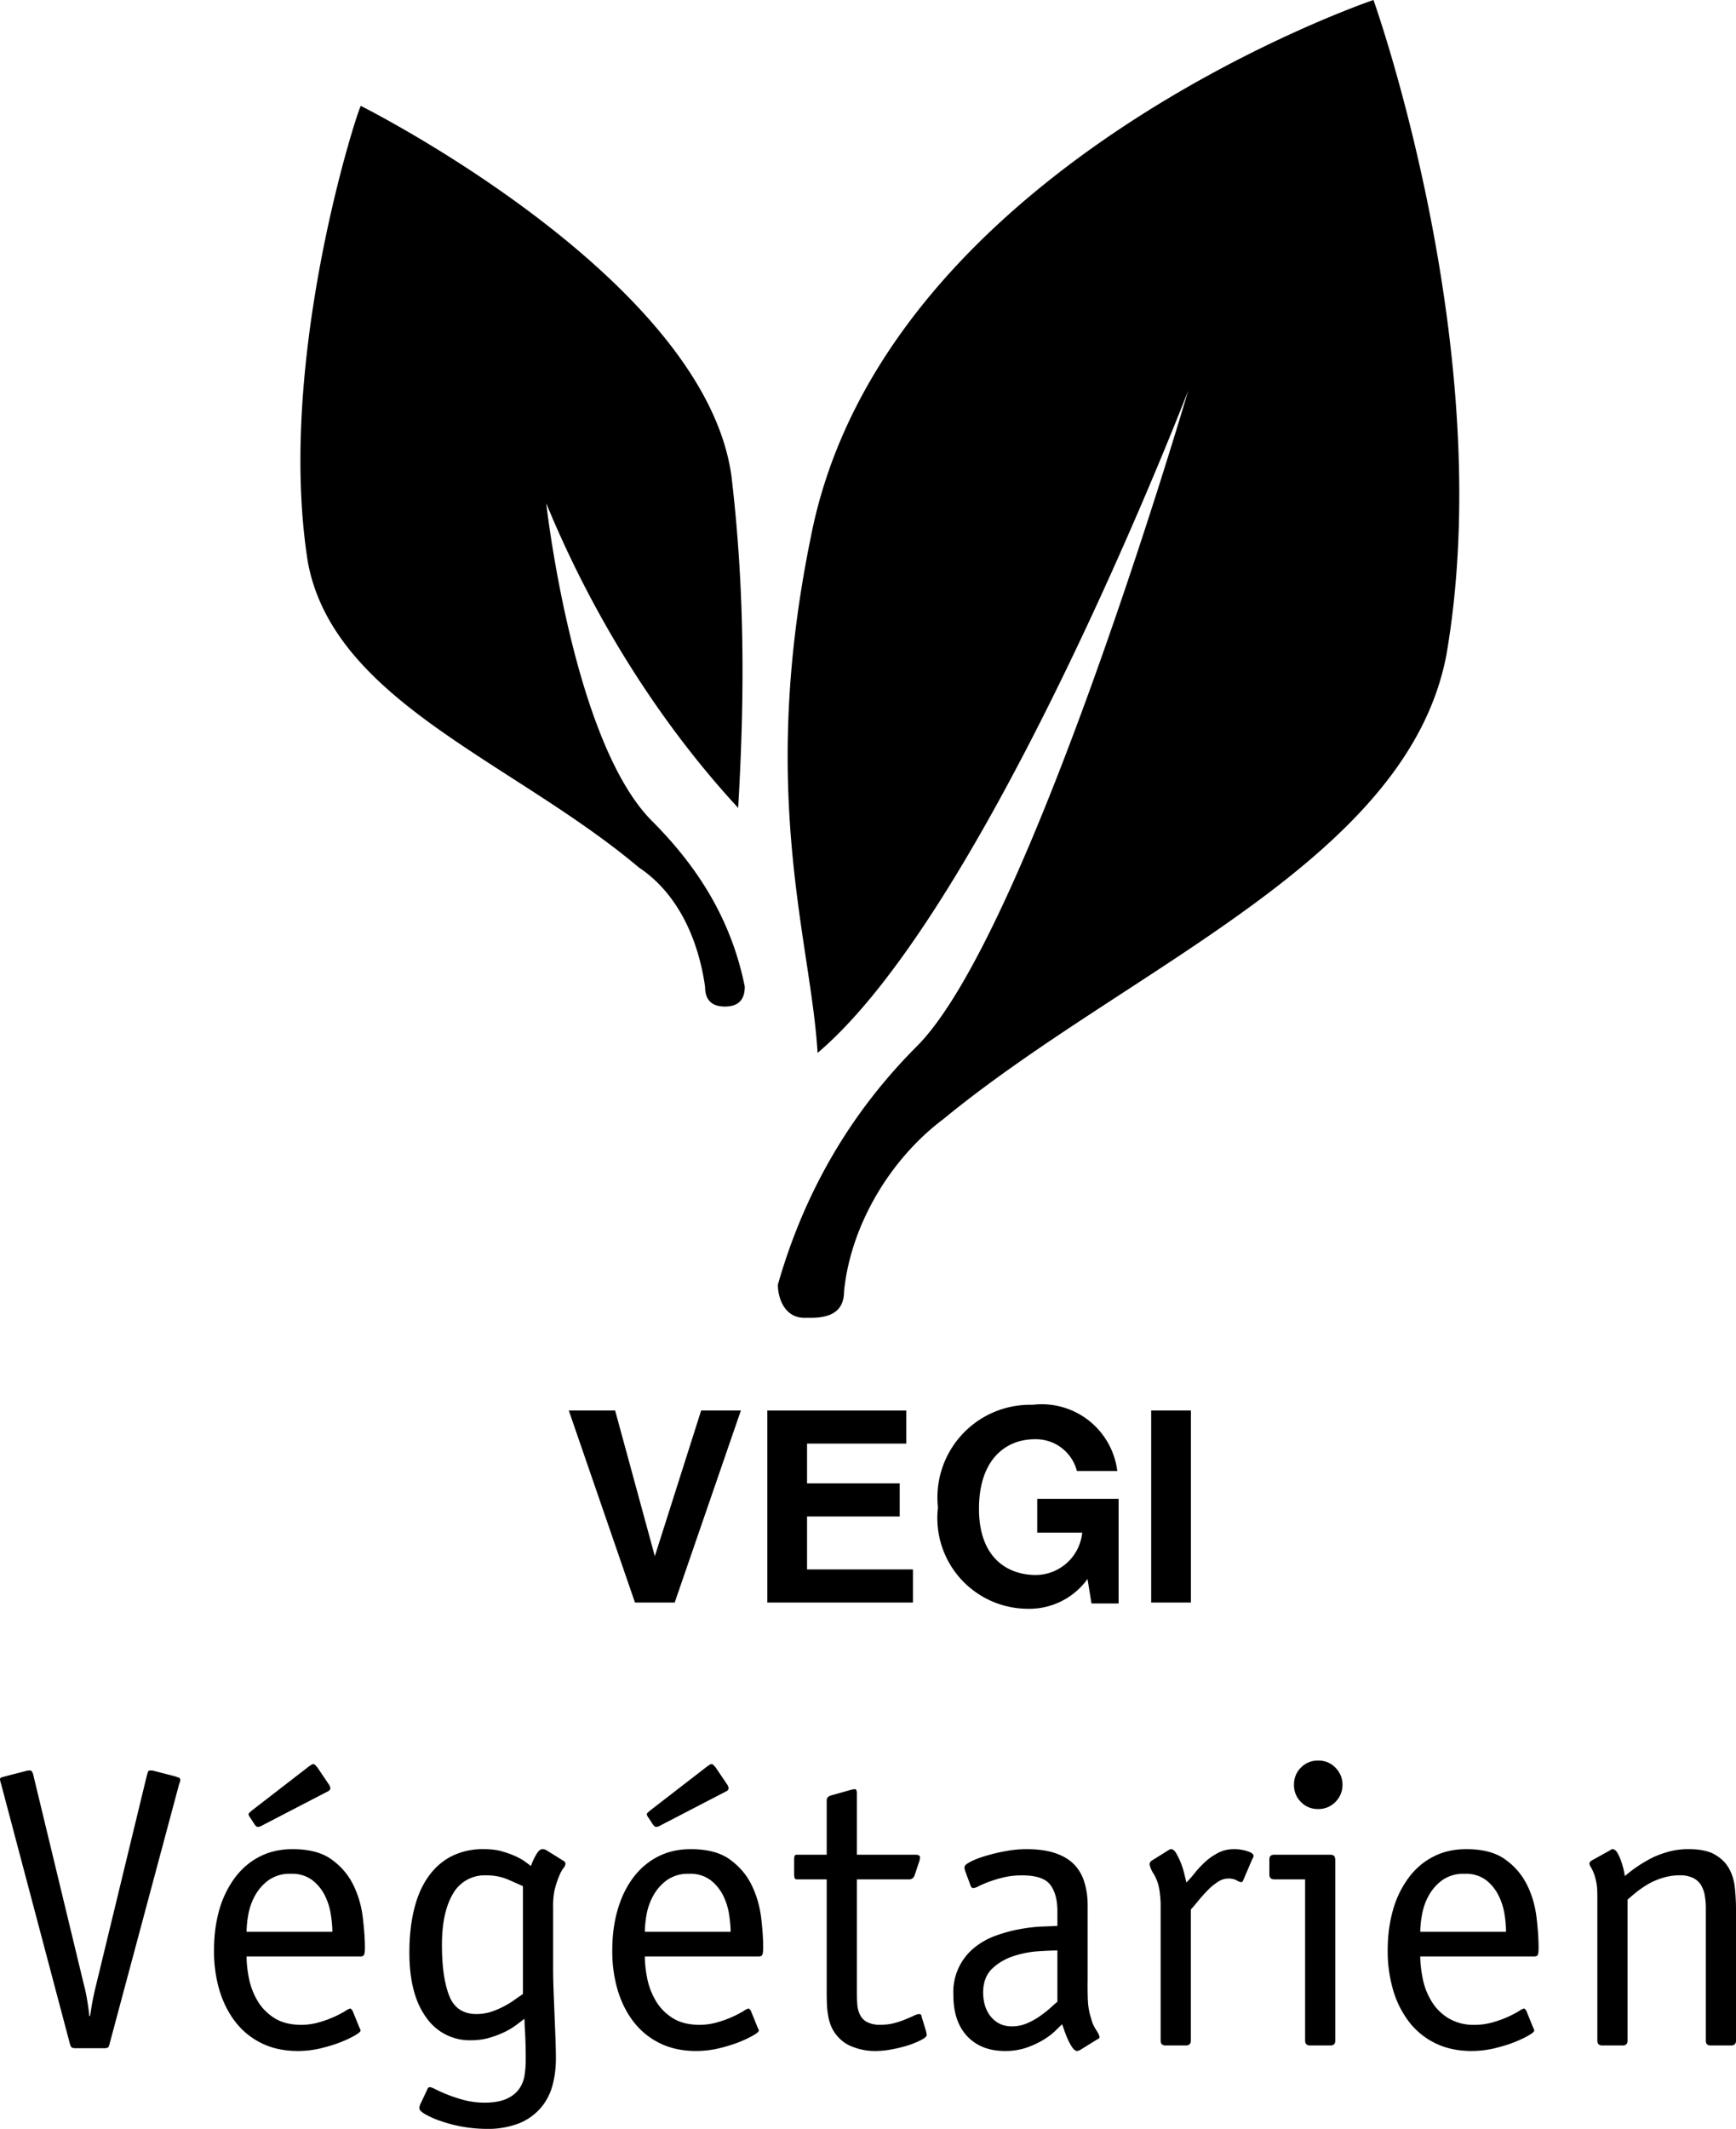
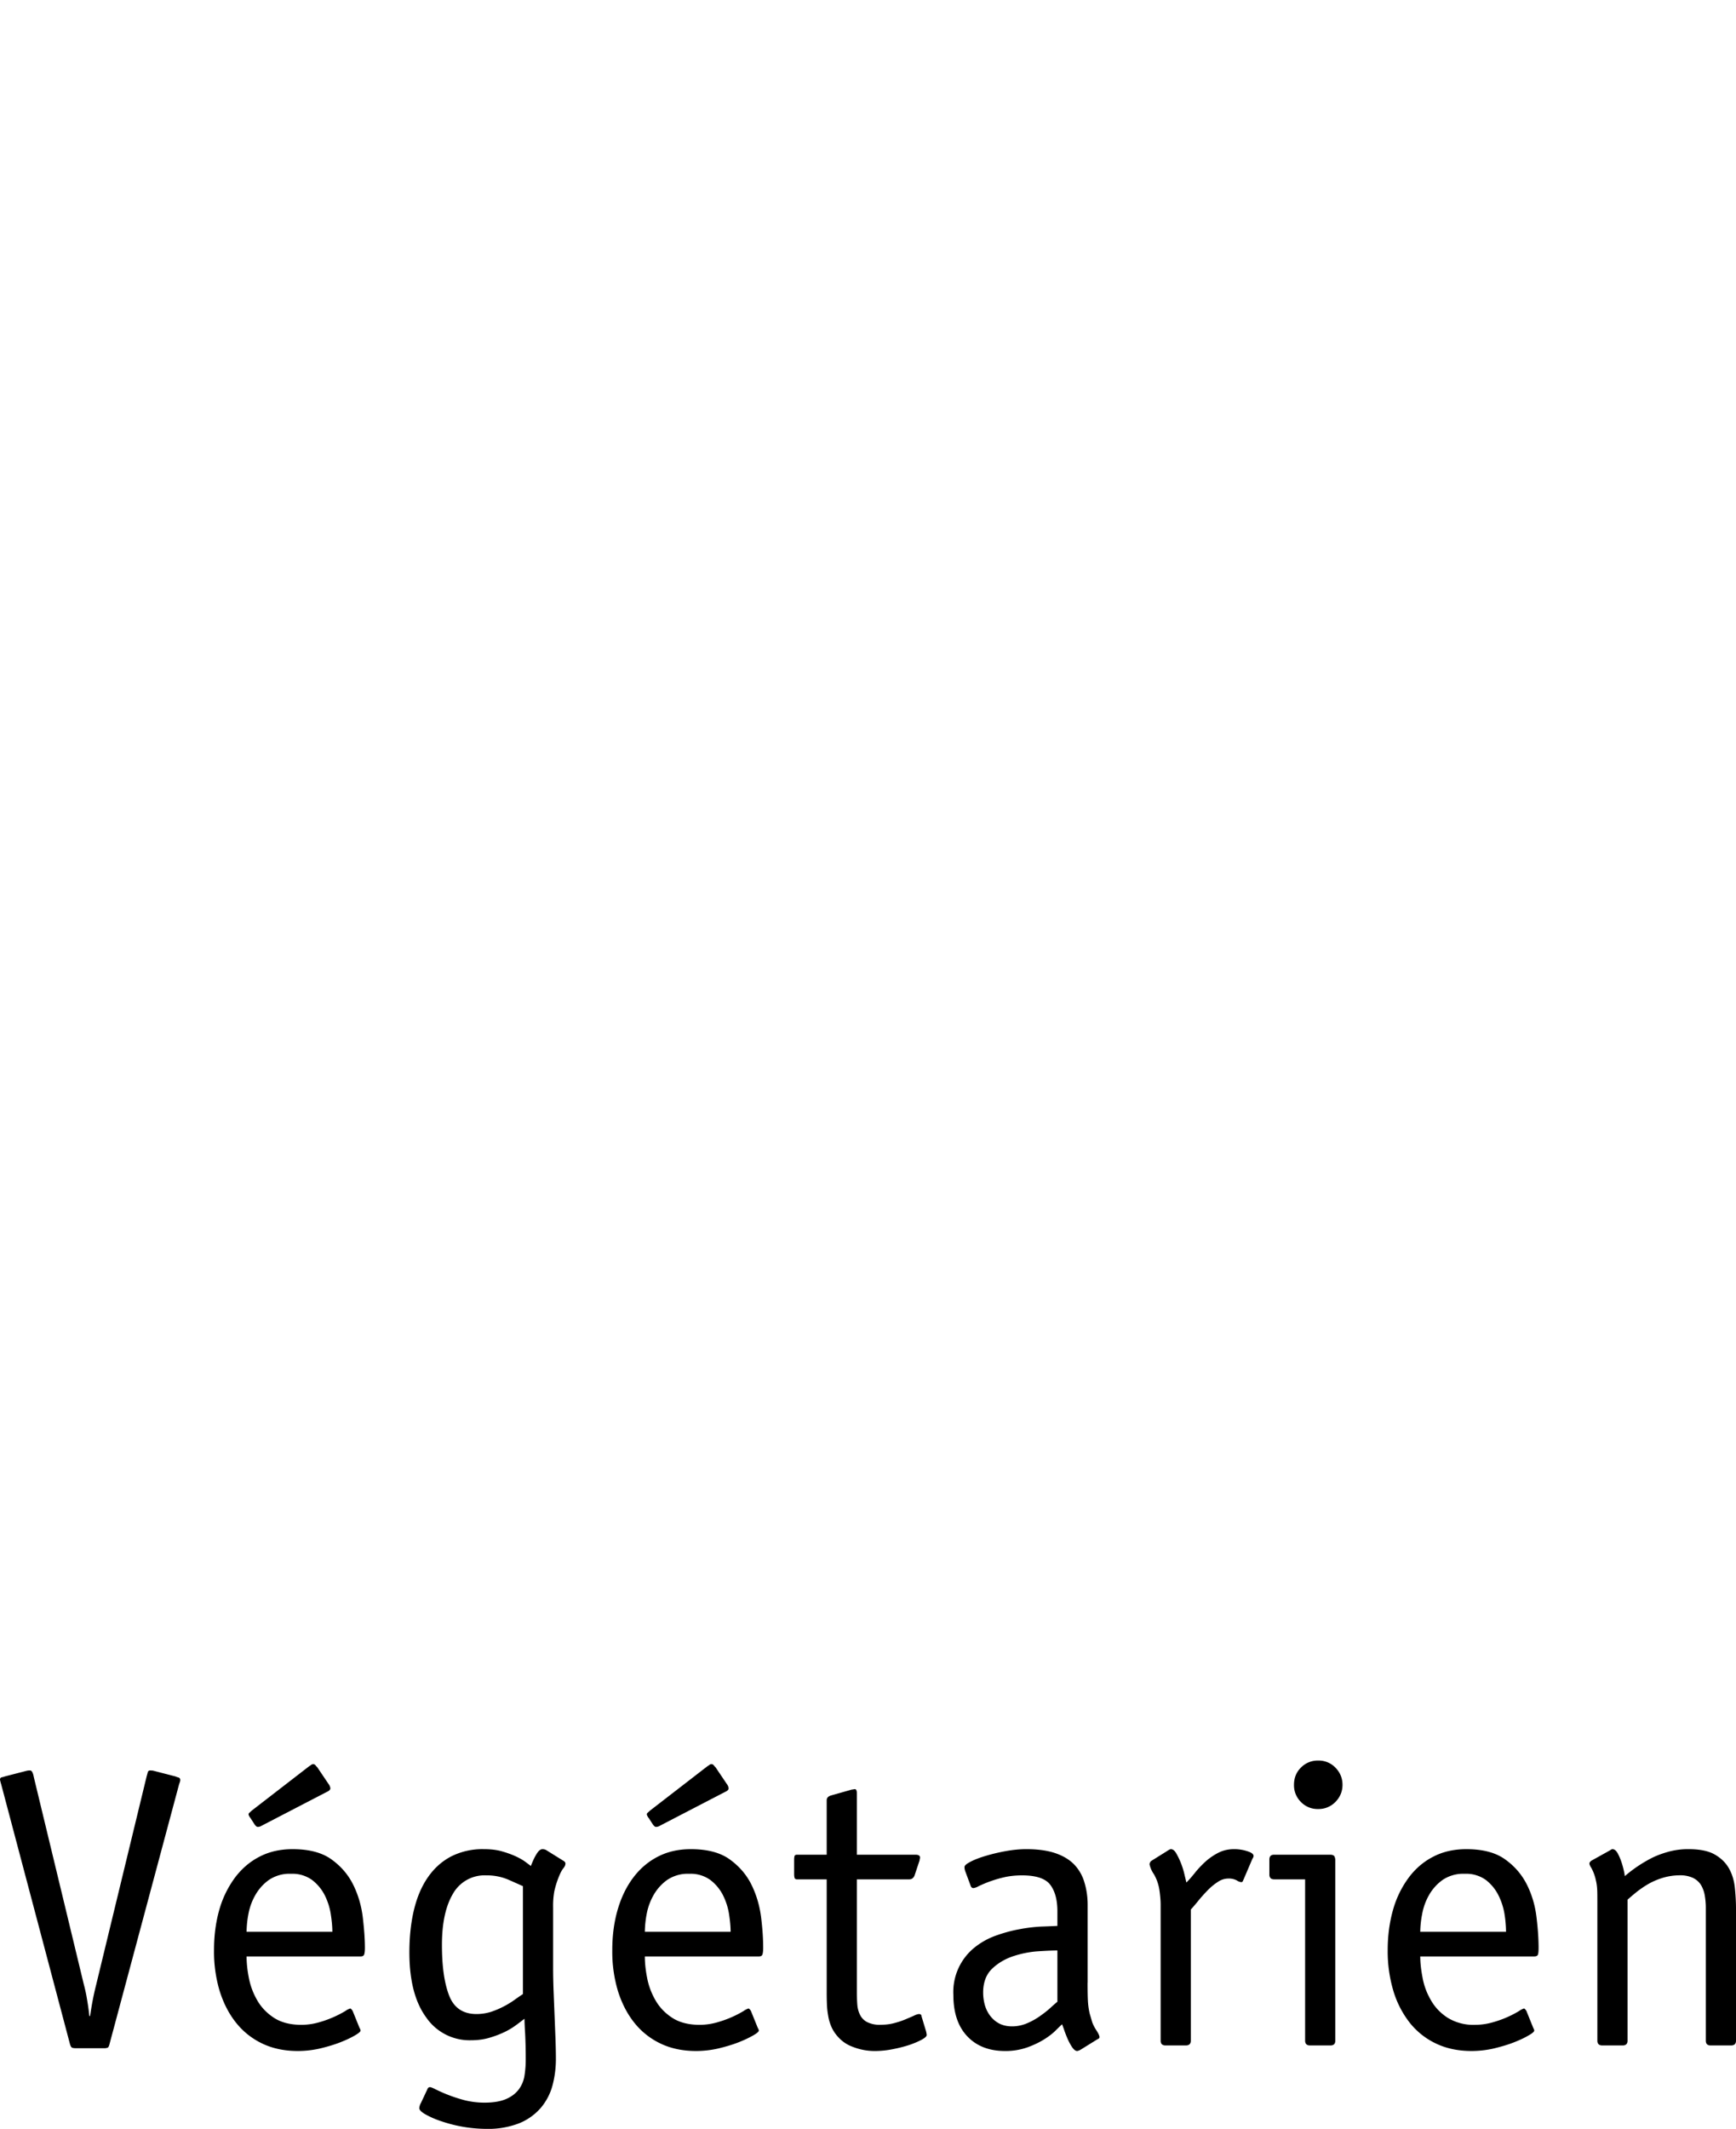
<svg xmlns="http://www.w3.org/2000/svg" viewBox="0 0 26.232 32.148">
-   <path d="M15.673 22.634h1.23v1.58h-.41l-.06-.37c-.21.292-.551.46-.91.45a1.37 1.37 0 0 1-1.35-1.53 1.4 1.4 0 0 1 1.43-1.55 1.15 1.15 0 0 1 1.28 1h-.61a.64.64 0 0 0-.64-.48c-.43 0-.84.3-.84 1.05s.44 1 .86 1a.71.71 0 0 0 .7-.64h-.68v-.51ZM10.595 21.3h.6l-1 2.9h-.6l-1-2.9h.7l.6 2.2.7-2.2zm3.1.5h-1.5v.6h1.4v.5h-1.4v.8h1.6v.5h-2.2v-2.9h2.1v.5zm4.3 2.4h-.6v-2.9h.6v2.9zM20.754 0s-7.4 2.5-8.5 8.1c-.8 3.9 0 6.1.1 7.8 2.6-2.2 5.6-10 5.6-10s-2.4 8.2-4.1 9.9c-1 1-1.7 2.2-2.1 3.6 0 .2.1.5.4.5h.1c.3 0 .5-.1.5-.4.1-1 .7-2 1.5-2.6 2.8-2.3 7-3.9 7.6-7 .8-4.6-1.1-9.9-1.1-9.9Zm-15.3 1.6s5.2 2.6 5.6 5.6c.2 1.7.2 3.3.1 5-1.2-1.3-2.2-2.9-2.9-4.6 0 0 .4 3.6 1.6 4.8.7.7 1.2 1.5 1.4 2.5 0 .2-.1.3-.3.3-.2 0-.3-.1-.3-.3-.1-.7-.4-1.4-1-1.8-1.9-1.6-4.6-2.5-5-4.6-.5-3.1.8-7 .8-6.9Z" />
  <path d="M1.656 30.863c-.008.033-.017.052-.027.058a.147.147 0 0 1-.063.009h-.42c-.032 0-.053-.004-.063-.012-.01-.009-.019-.026-.027-.055L.018 26.945a.657.657 0 0 1-.018-.07c0-.021.01-.033.03-.037s.034-.008.042-.012l.33-.085a.184.184 0 0 1 .054-.005c.024 0 .042.032.054.096l.756 3.132a2.2 2.2 0 0 1 .048.222c.016.092.028.177.036.258h.012a4.2 4.2 0 0 1 .09-.468l.762-3.144.02-.072a.033.033 0 0 1 .034-.024c.024 0 .042.001.054.005l.33.085c.008.004.022.01.042.015s.03.019.03.04a.108.108 0 0 1-.006.03l-.012.034-1.05 3.918Zm3.774-.246.012.024a.052.052 0 0 1 .006.023c0 .016-.03.041-.087.074s-.132.069-.222.104c-.09.035-.191.065-.303.092a1.515 1.515 0 0 1-.336.038c-.2 0-.378-.037-.534-.111-.156-.074-.288-.178-.396-.312s-.191-.294-.25-.48a2.073 2.073 0 0 1-.086-.622c0-.22.027-.422.08-.608a1.51 1.51 0 0 1 .235-.483c.102-.136.226-.243.372-.318.146-.076.313-.114.5-.114.253 0 .451.053.595.16.144.105.253.235.327.389.074.154.12.317.14.49s.031.321.031.45c0 .043-.003.075-.01.098s-.024.033-.056.033H3.726c0 .093.01.198.033.317.022.119.063.231.123.337.06.108.144.197.252.269s.248.11.42.11a.964.964 0 0 0 .273-.04 1.636 1.636 0 0 0 .39-.168.264.264 0 0 1 .075-.039c.008 0 .02.012.036.035l.102.252Zm-.408-1.445c0-.076-.008-.165-.024-.268a.972.972 0 0 0-.093-.288.675.675 0 0 0-.19-.227.508.508 0 0 0-.317-.093.556.556 0 0 0-.339.096.715.715 0 0 0-.204.231.91.91 0 0 0-.102.284 1.533 1.533 0 0 0-.027.265h1.296ZM3.954 27.57a.11.11 0 0 1-.06.018c-.016 0-.034-.017-.054-.048l-.054-.084a.124.124 0 0 1-.02-.03c-.007-.012-.01-.022-.01-.03s.005-.016.015-.024l.033-.03.87-.672a.123.123 0 0 0 .027-.018.052.052 0 0 1 .033-.012c.012 0 .023.006.033.017.01.013.019.023.027.03l.174.258a.12.12 0 0 1 .024.061c0 .02-.018.038-.054.054l-.984.51Zm4.404 2.16c0 .084.002.187.006.31l.015.377.015.375c.004.12.006.22.006.3 0 .136-.017.268-.05.395a.88.88 0 0 1-.175.34.857.857 0 0 1-.324.234 1.291 1.291 0 0 1-.507.087 2.144 2.144 0 0 1-.675-.115 1.335 1.335 0 0 1-.24-.104c-.062-.035-.093-.067-.093-.094a.18.18 0 0 1 .024-.077l.096-.204c.008-.025.022-.036.042-.036.012 0 .042.011.09.036a2.287 2.287 0 0 0 .435.162c.094.023.193.036.297.036.14 0 .25-.02.333-.057s.145-.087.189-.147a.467.467 0 0 0 .084-.208c.012-.077.018-.156.018-.236a7.73 7.73 0 0 0-.009-.397 4.876 4.876 0 0 1-.01-.222c-.035.028-.078.06-.128.097a1.07 1.07 0 0 1-.18.107c-.07.033-.147.062-.231.086s-.176.035-.276.035a.795.795 0 0 1-.67-.345c-.169-.23-.254-.557-.254-.981 0-.236.023-.45.069-.642s.116-.356.21-.492.21-.241.35-.315a1.05 1.05 0 0 1 .499-.111c.1 0 .189.01.267.032.078.022.147.047.207.074.06.028.109.055.147.083l.087.065c.028-.074.057-.136.087-.183.03-.048.059-.071.087-.071a.12.12 0 0 1 .054.012l.27.168c.016.011.024.024.024.036 0 .024-.011.049-.033.075s-.047.075-.075.147a1.43 1.43 0 0 0-.06.198 1.244 1.244 0 0 0-.018.246v.924Zm-.456-1.247a27.678 27.678 0 0 0-.225-.1.822.822 0 0 0-.327-.063.548.548 0 0 0-.507.28c-.11.187-.165.444-.165.77 0 .322.036.576.108.763.072.187.21.281.414.281a.745.745 0 0 0 .219-.033 1.364 1.364 0 0 0 .357-.182c.048-.035.09-.063.126-.087v-1.63Zm3.546 2.134.012.024a.052.052 0 0 1 .006.023c0 .016-.029.041-.087.074s-.132.069-.222.104c-.09.035-.191.065-.303.092a1.515 1.515 0 0 1-.336.038c-.2 0-.378-.037-.534-.111-.156-.074-.288-.178-.396-.312s-.191-.294-.25-.48a2.073 2.073 0 0 1-.086-.622c0-.22.027-.422.081-.608.054-.186.132-.347.234-.483.102-.136.226-.243.372-.318.146-.076.313-.114.5-.114.253 0 .451.053.595.16.144.105.253.235.327.389.074.154.12.317.141.49s.03.321.03.45c0 .043-.003.075-.01.098s-.024.033-.056.033H9.744c0 .093.01.198.033.317.022.119.063.231.123.337.06.108.144.197.252.269s.248.11.42.11a.964.964 0 0 0 .273-.04 1.636 1.636 0 0 0 .39-.168.264.264 0 0 1 .075-.039c.008 0 .02.012.036.035l.102.252Zm-.408-1.445c0-.076-.008-.165-.024-.268a.972.972 0 0 0-.093-.288.675.675 0 0 0-.19-.227.508.508 0 0 0-.317-.093.556.556 0 0 0-.339.096.715.715 0 0 0-.204.231.91.91 0 0 0-.102.284 1.533 1.533 0 0 0-.027.265h1.296ZM9.972 27.57a.11.11 0 0 1-.06.018c-.016 0-.034-.017-.054-.048l-.054-.084a.124.124 0 0 1-.02-.03c-.007-.012-.01-.022-.01-.03s.005-.016.015-.024l.033-.03.87-.672a.123.123 0 0 0 .027-.018.052.052 0 0 1 .033-.012c.012 0 .023.006.033.017.01.013.019.023.027.03l.174.258a.12.12 0 0 1 .024.061c0 .02-.018.038-.054.054l-.984.51Zm4.02 3.1a.376.376 0 0 1 .011.06c0 .02-.024.043-.075.071-.05.027-.112.054-.188.08a2.1 2.1 0 0 1-.252.064 1.375 1.375 0 0 1-.258.027.9.9 0 0 1-.345-.063.54.54 0 0 1-.219-.147.556.556 0 0 1-.102-.153.685.685 0 0 1-.05-.171 1.222 1.222 0 0 1-.019-.18 4.27 4.27 0 0 1-.003-.174V28.38h-.45c-.02 0-.032-.008-.036-.024a.2.2 0 0 1-.006-.048v-.228c0-.02.002-.037.006-.051.004-.014.016-.021.036-.021h.45v-.822c0-.036.022-.06.066-.073l.318-.09c.008 0 .015 0 .021-.002s.013-.003.021-.003c.02 0 .03.022.03.066v.924h.887c.044 0 .067.014.067.042a.065.065 0 0 1-.003.02.076.076 0 0 0-.003.022l-.078.234c-.017.036-.042.054-.078.054h-.792v1.71c0 .059.002.118.006.176.004.058.017.11.04.156a.243.243 0 0 0 .104.111.417.417 0 0 0 .21.043c.072 0 .139-.008.2-.024s.12-.035.172-.057c.052-.022.096-.04.132-.057a.241.241 0 0 1 .071-.024c.029 0 .042.012.042.035l.067.221Zm2.442-.73c0 .096.001.172.003.231.002.058.006.107.012.147s.013.077.023.11l.033.112c.013.036.034.077.064.123s.045.08.045.099c0 .012-.006.02-.019.027a.328.328 0 0 0-.035.02l-.234.145a.152.152 0 0 1-.048.018c-.025 0-.048-.017-.072-.05s-.046-.074-.067-.118a2.037 2.037 0 0 1-.054-.135c-.015-.046-.028-.079-.036-.1-.02.017-.051.047-.095.091s-.102.09-.174.135-.158.087-.258.123a.986.986 0 0 1-.336.054c-.24 0-.43-.074-.57-.222-.14-.148-.21-.356-.21-.624a.862.862 0 0 1 .324-.72c.096-.076.202-.135.32-.177s.237-.075.355-.096a2.44 2.44 0 0 1 .327-.04c.1-.003.182-.007.246-.01v-.219c0-.173-.036-.307-.108-.402s-.214-.142-.426-.142c-.1 0-.193.01-.277.03a1.85 1.85 0 0 0-.377.132.233.233 0 0 1-.079.03c-.02 0-.034-.01-.042-.03l-.078-.21c-.011-.027-.017-.053-.017-.077s.031-.05.093-.082.138-.061.23-.088c.093-.028.193-.052.304-.072s.213-.029.308-.029c.172 0 .318.02.436.06s.213.097.285.17a.65.65 0 0 1 .155.268c.032.104.05.218.05.342v1.176Zm-.456-.486c-.068 0-.164.004-.288.012s-.248.032-.372.072-.233.103-.324.189-.138.207-.138.363c0 .06.008.12.023.18.017.06.042.115.079.165s.082.09.137.12c.057.03.122.045.198.045s.15-.015.223-.045c.071-.03.138-.067.197-.109.06-.042.114-.084.16-.126s.08-.072.105-.092v-.774Zm2.016 1.362c0 .047-.025.072-.073.072h-.311c-.048 0-.072-.025-.072-.072v-2.058c0-.056-.006-.127-.018-.213a.68.68 0 0 0-.084-.243.411.411 0 0 1-.066-.15.089.089 0 0 1 .017-.042.116.116 0 0 1 .025-.018l.221-.138c.029-.02.048-.03.06-.03.028 0 .055.02.079.06a1.165 1.165 0 0 1 .123.31l.032.134c.04-.04.083-.089.13-.148.045-.057.099-.113.158-.168.06-.053.125-.098.196-.134s.148-.054.237-.054a.64.64 0 0 1 .197.03c.065.02.097.044.097.072a.053.053 0 0 1-.006.024l-.013.023-.131.307a.35.35 0 0 0-.012.026c-.004.011-.012.016-.025.016a.145.145 0 0 1-.068-.027.26.26 0 0 0-.13-.027.28.28 0 0 0-.155.051c-.053.034-.103.075-.15.123s-.094.099-.138.153a3.253 3.253 0 0 1-.12.141v1.98Zm2.183 0c0 .047-.023.072-.072.072h-.312c-.047 0-.072-.025-.072-.072V28.38h-.468c-.047 0-.072-.024-.072-.072v-.228c0-.049.025-.072.072-.072h.846c.032 0 .053.008.064.023a.13.13 0 0 1 .014.067v2.718Zm.109-3.864c0 .1-.036.186-.106.258a.352.352 0 0 1-.26.108.35.35 0 0 1-.261-.105.354.354 0 0 1-.106-.26c0-.105.035-.192.106-.262a.354.354 0 0 1 .26-.105.35.35 0 0 1 .261.108c.07.072.106.158.106.258Zm2.88 3.665.011.024a.052.052 0 0 1 .006.023c0 .016-.028.041-.087.074-.057.034-.132.069-.221.104s-.192.065-.303.092a1.521 1.521 0 0 1-.336.038c-.2 0-.378-.037-.534-.111a1.113 1.113 0 0 1-.397-.312 1.455 1.455 0 0 1-.249-.48 2.089 2.089 0 0 1-.087-.622c0-.22.028-.422.081-.608a1.49 1.49 0 0 1 .235-.483c.101-.136.225-.243.372-.318.145-.076.312-.114.5-.114.253 0 .45.053.594.16.145.105.253.235.328.389s.12.317.14.49c.02.171.03.321.03.45 0 .043-.002.075-.008.098s-.026.033-.058.033h-1.722c0 .093.011.198.034.317.021.119.062.231.123.337.06.108.143.197.252.269a.74.74 0 0 0 .42.11.969.969 0 0 0 .273-.04 1.597 1.597 0 0 0 .39-.168.258.258 0 0 1 .075-.039c.008 0 .02.012.036.035l.102.252Zm-.409-1.445a1.76 1.76 0 0 0-.023-.268.987.987 0 0 0-.094-.288.673.673 0 0 0-.188-.227.51.51 0 0 0-.319-.093.557.557 0 0 0-.339.096.72.72 0 0 0-.204.231.909.909 0 0 0-.101.284 1.45 1.45 0 0 0-.028.265h1.296Zm3.475 1.644c0 .047-.024.072-.072.072h-.313c-.048 0-.071-.025-.071-.072v-2.01c0-.063-.006-.124-.016-.183a.46.46 0 0 0-.056-.156.294.294 0 0 0-.12-.108.45.45 0 0 0-.199-.04.897.897 0 0 0-.266.04 1.048 1.048 0 0 0-.22.096 1.522 1.522 0 0 0-.174.12 3.64 3.64 0 0 0-.132.112v2.129c0 .047-.023.072-.072.072h-.312c-.047 0-.072-.025-.072-.072v-2.07c0-.1 0-.174-.003-.22s-.009-.09-.02-.134a.677.677 0 0 0-.067-.183c-.02-.03-.03-.054-.03-.07 0-.01.01-.026.03-.041l.27-.15c.009-.004.016-.01.024-.015s.016-.009.025-.009c.027 0 .052.019.075.057.021.038.04.08.057.129s.029.094.039.138.014.072.014.084a2.058 2.058 0 0 1 .384-.262c.08-.043.168-.076.265-.104a1.12 1.12 0 0 1 .317-.042c.168 0 .3.027.394.081s.165.123.213.207.078.18.09.288c.011.108.018.216.018.323v1.993Z" style="isolation:isolate" />
</svg>